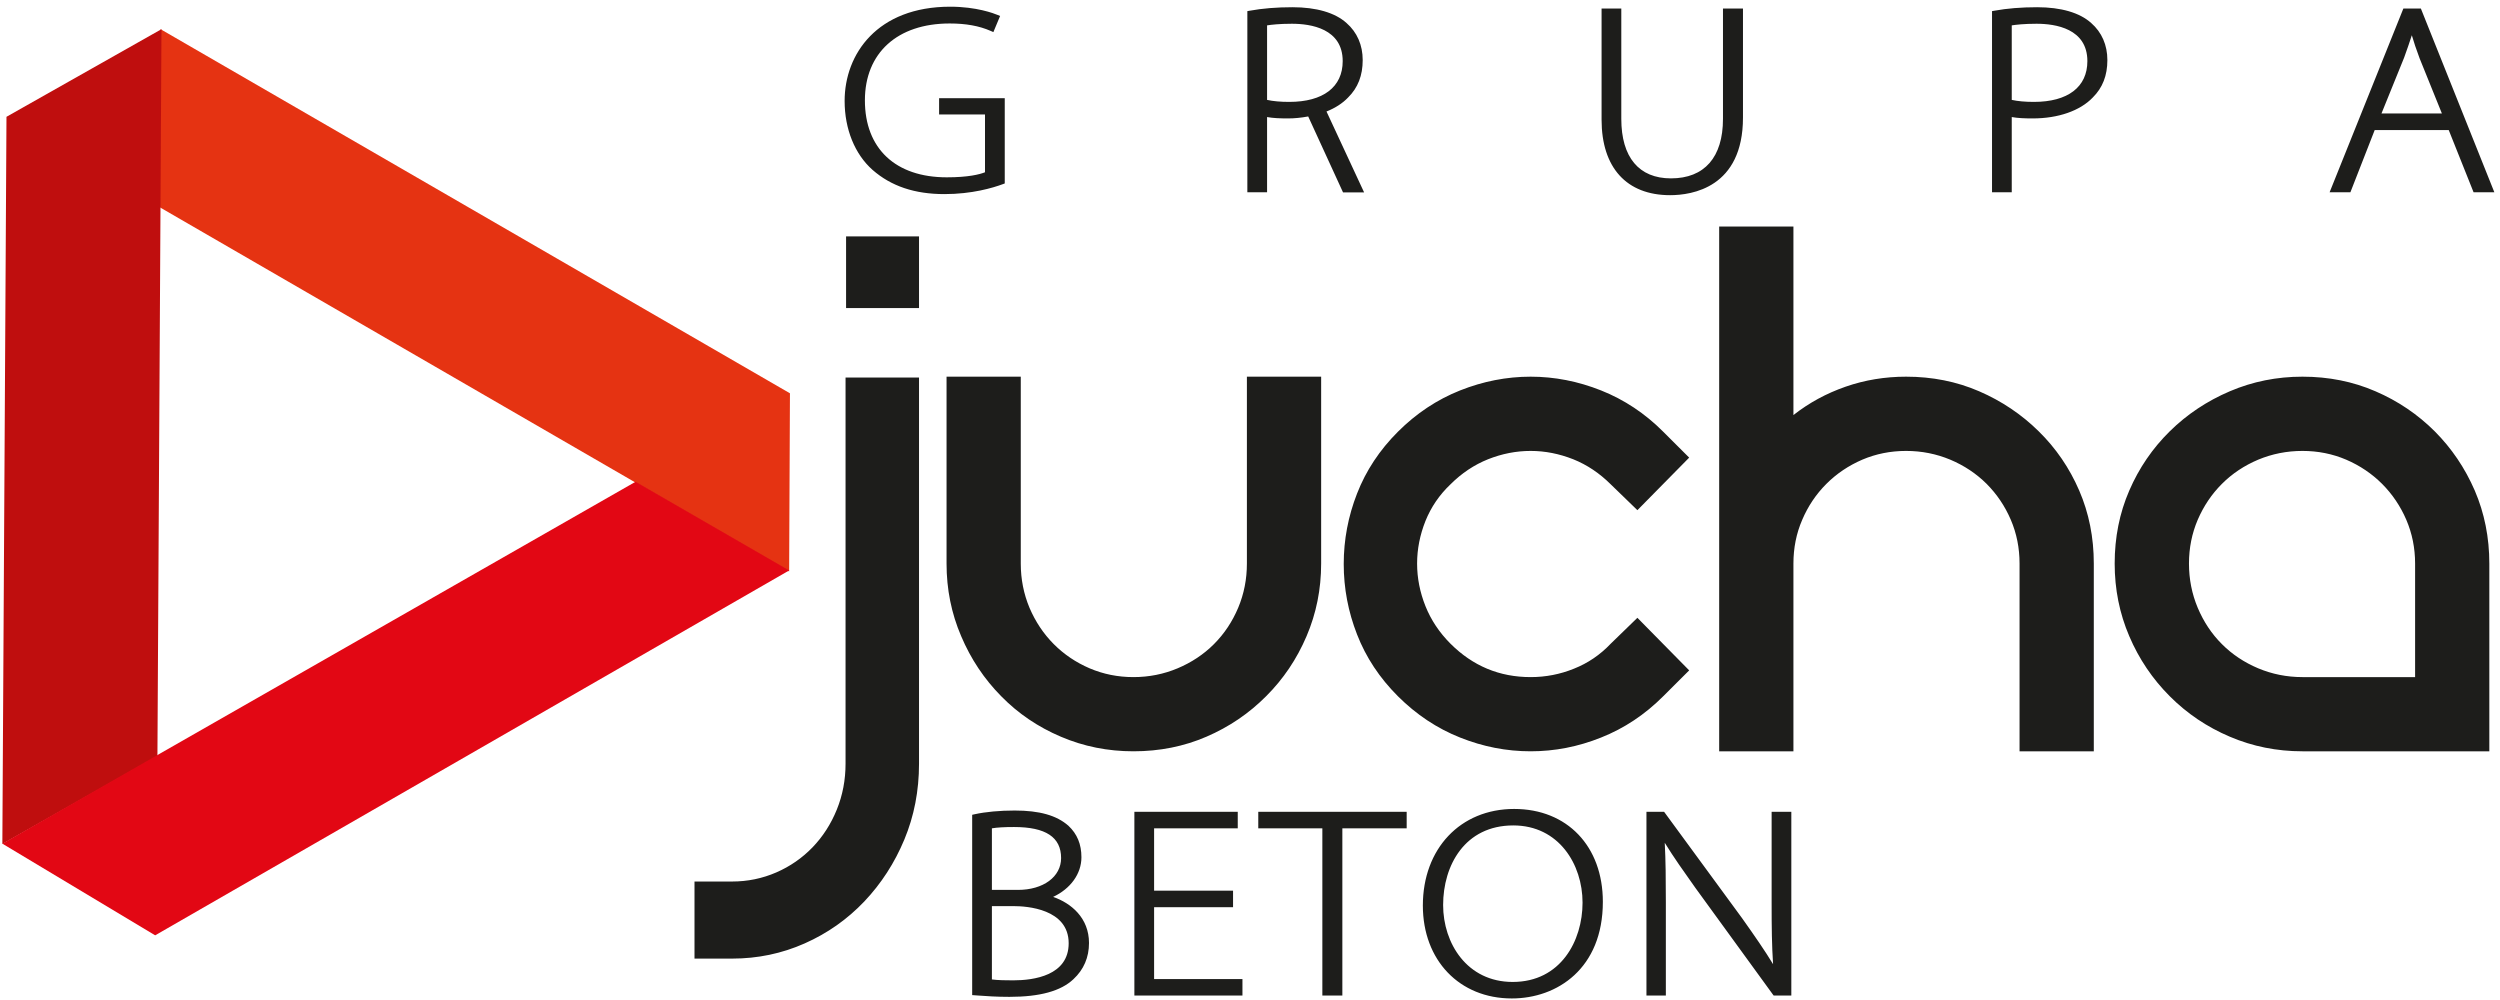
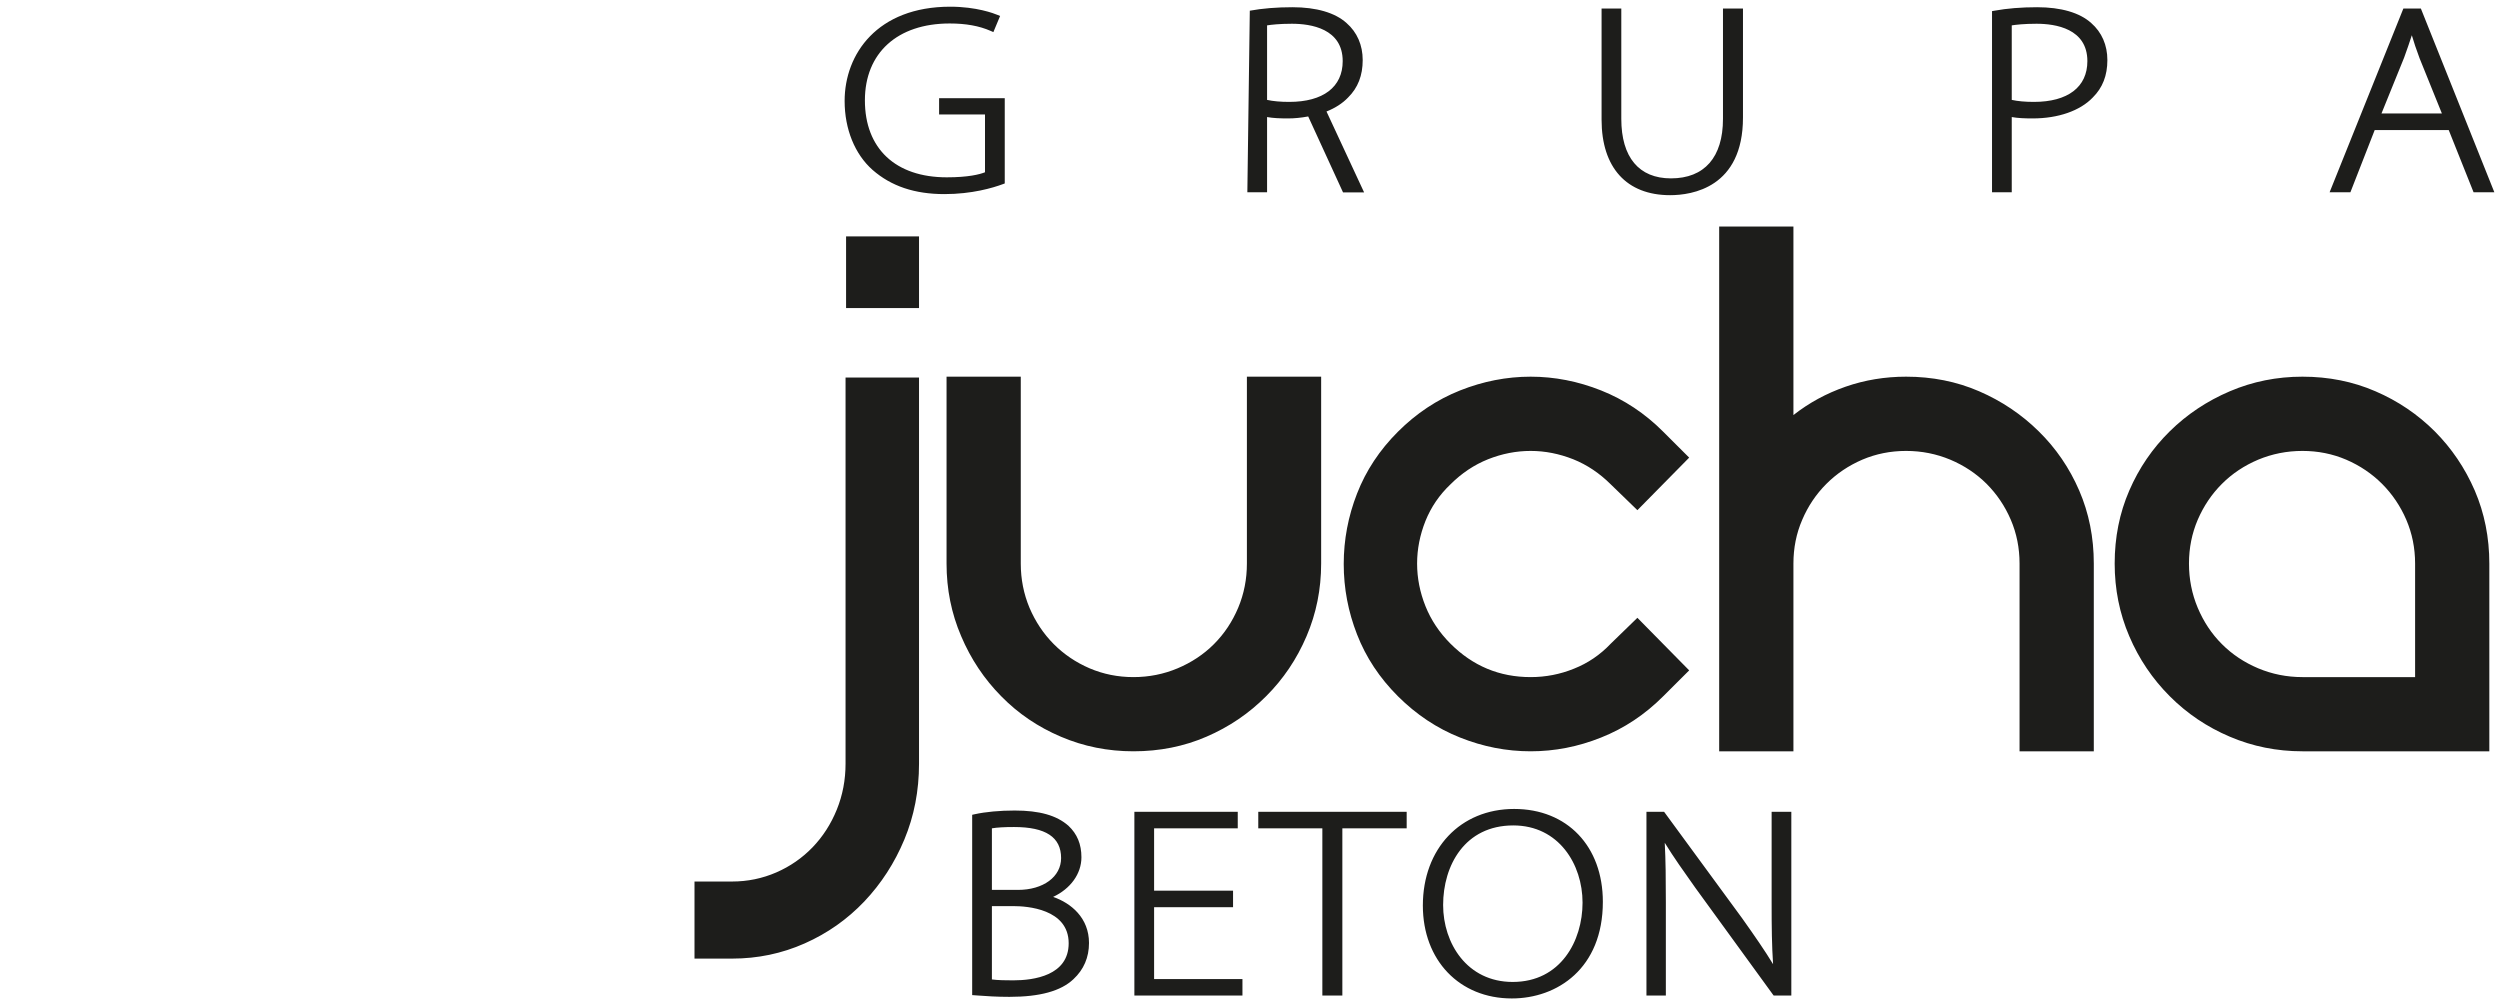
<svg xmlns="http://www.w3.org/2000/svg" width="100" height="40" viewBox="0 0 100 40" fill="none">
  <g clip-path="url(#clip0_10321_115489)">
-     <path fill-rule="evenodd" clip-rule="evenodd" d="M31.566 22.859L6.389 8.29L6.421 1.167L31.598 15.732L31.566 22.859Z" fill="#E53312" />
-     <path fill-rule="evenodd" clip-rule="evenodd" d="M0.094 33.757L0.259 4.672L6.459 1.167L6.297 30.252L0.094 33.757Z" fill="#BF0E0E" />
-     <path fill-rule="evenodd" clip-rule="evenodd" d="M0.094 33.747L25.423 19.27L31.566 22.818L6.207 37.413L0.094 33.747Z" fill="#E20714" />
-     <path fill-rule="evenodd" clip-rule="evenodd" d="M96.783 2.33C96.647 1.973 96.555 1.684 96.473 1.41C96.385 1.685 96.288 1.964 96.165 2.305L95.259 4.539H97.676L96.783 2.33ZM99.774 7.691H98.943L97.949 5.202H94.988L94.016 7.691H93.184L93.25 7.527L96.135 0.341H96.835L96.865 0.417L99.774 7.691ZM81.462 0.95C80.965 0.95 80.635 0.989 80.47 1.015V3.996C80.712 4.049 81.009 4.076 81.356 4.076C82.715 4.076 83.495 3.481 83.495 2.445C83.495 1.144 82.221 0.95 81.462 0.95ZM83.648 0.921C84.071 1.29 84.295 1.803 84.295 2.403C84.295 3.02 84.104 3.511 83.71 3.901C83.204 4.431 82.328 4.737 81.31 4.737C80.986 4.737 80.713 4.726 80.47 4.682V7.691H79.681V0.445L79.778 0.428C80.278 0.336 80.853 0.289 81.486 0.289C82.443 0.289 83.19 0.508 83.648 0.921ZM68.919 4.755C68.919 6.29 68.179 7.135 66.838 7.135C65.557 7.135 64.852 6.29 64.852 4.755V0.341H64.063V4.786C64.063 6.705 65.062 7.807 66.804 7.807C67.68 7.807 69.719 7.504 69.719 4.702V0.341H68.919V4.755ZM51.676 0.95C51.178 0.95 50.847 0.989 50.683 1.015V3.996C50.924 4.049 51.222 4.076 51.569 4.076C52.928 4.076 53.708 3.481 53.708 2.445C53.708 1.144 52.435 0.95 51.676 0.95ZM53.06 4.46L54.564 7.695H53.721L53.689 7.625L52.328 4.658C52.043 4.711 51.778 4.737 51.523 4.737C51.199 4.737 50.925 4.726 50.683 4.682V7.691H49.894V0.445L49.992 0.428C50.492 0.336 51.066 0.289 51.699 0.289C52.655 0.289 53.404 0.508 53.861 0.921C54.284 1.29 54.508 1.803 54.508 2.403C54.508 3.02 54.317 3.511 53.923 3.901C53.706 4.129 53.415 4.318 53.06 4.46ZM37.564 4.579H39.4V6.891C39.182 6.977 38.731 7.093 37.87 7.093C35.82 7.093 34.596 5.942 34.596 4.015C34.596 2.118 35.895 0.939 37.987 0.939C38.635 0.939 39.171 1.036 39.623 1.235L39.735 1.284L40.004 0.639L39.894 0.594C39.764 0.539 39.061 0.268 38.01 0.268C35.091 0.268 33.785 2.161 33.785 4.038C33.785 5.163 34.192 6.168 34.902 6.796C35.645 7.447 36.586 7.764 37.777 7.764C38.879 7.764 39.713 7.515 40.111 7.367L40.19 7.338V3.929H37.564V4.579ZM33.843 12.322H36.761V9.457H33.843V12.322ZM70.865 32.473V36.126C70.865 37.119 70.874 37.822 70.923 38.567C70.593 38.024 70.199 37.454 69.677 36.719L66.6 32.521L66.564 32.473H65.858V39.822H66.634V36.105C66.634 35.145 66.627 34.433 66.59 33.711C66.943 34.286 67.366 34.882 67.81 35.507L70.91 39.773L70.947 39.822H71.653V32.473H70.865ZM60.531 33.017C58.593 33.017 57.725 34.617 57.725 36.201C57.725 37.73 58.681 39.278 60.508 39.278C62.427 39.278 63.302 37.633 63.302 36.105C63.302 34.571 62.349 33.017 60.531 33.017ZM64.114 36.073C64.114 38.742 62.285 39.938 60.473 39.938C58.377 39.938 56.914 38.41 56.914 36.222C56.914 33.946 58.415 32.358 60.566 32.358C62.688 32.358 64.114 33.85 64.114 36.073ZM50.331 33.133H52.894V39.822H53.694V33.133H56.267V32.473H50.331V33.133ZM46.164 36.288H49.322V35.627H46.164V33.133H49.51V32.473H45.375V39.822H49.698V39.162H46.164V36.288ZM40.716 35.596C41.733 35.596 42.444 35.072 42.444 34.322C42.444 33.487 41.829 33.081 40.563 33.081C40.173 33.081 39.876 33.098 39.676 33.133V35.596H40.716ZM39.676 39.178C39.918 39.21 40.238 39.214 40.528 39.214C41.356 39.214 42.747 39.022 42.747 37.73C42.747 36.352 41.066 36.245 40.551 36.245H39.676V39.178ZM43.56 37.719C43.56 38.296 43.35 38.784 42.937 39.168C42.434 39.643 41.596 39.874 40.376 39.874C39.858 39.874 39.449 39.845 39.152 39.823L38.887 39.804V32.592L38.981 32.571C39.424 32.473 39.994 32.421 40.586 32.421C41.58 32.421 42.263 32.614 42.736 33.029C43.087 33.358 43.257 33.769 43.257 34.291C43.257 34.952 42.822 35.549 42.125 35.876C42.844 36.125 43.56 36.715 43.56 37.719ZM92.098 27.084C91.474 27.084 90.885 26.966 90.327 26.732C89.772 26.498 89.286 26.176 88.877 25.765C88.463 25.352 88.144 24.868 87.909 24.312C87.676 23.756 87.559 23.167 87.559 22.542C87.559 21.92 87.676 21.337 87.909 20.791C88.144 20.247 88.463 19.768 88.877 19.355C89.286 18.944 89.772 18.622 90.327 18.387C90.885 18.155 91.474 18.037 92.098 18.037C92.721 18.037 93.305 18.155 93.848 18.387C94.394 18.622 94.872 18.944 95.284 19.355C95.695 19.768 96.018 20.247 96.252 20.791C96.486 21.337 96.604 21.92 96.604 22.542V27.084H92.098ZM92.098 15.067C91.074 15.067 90.107 15.261 89.193 15.651C88.282 16.04 87.479 16.574 86.79 17.253C86.102 17.931 85.56 18.722 85.171 19.623C84.78 20.524 84.587 21.497 84.587 22.542C84.587 23.567 84.78 24.535 85.171 25.448C85.56 26.36 86.102 27.16 86.79 27.849C87.479 28.541 88.282 29.081 89.193 29.468C90.107 29.858 91.074 30.052 92.098 30.052H99.573V22.542C99.573 21.497 99.378 20.524 98.991 19.623C98.6 18.722 98.065 17.931 97.389 17.253C96.708 16.574 95.92 16.04 95.017 15.651C94.117 15.261 93.145 15.067 92.098 15.067ZM76.243 15.067C75.397 15.067 74.591 15.201 73.825 15.467C73.055 15.735 72.36 16.113 71.737 16.602V9.06H68.767V30.052H71.737V22.542C71.737 21.92 71.853 21.337 72.089 20.791C72.321 20.247 72.643 19.767 73.055 19.355C73.466 18.944 73.946 18.622 74.491 18.387C75.035 18.155 75.621 18.037 76.243 18.037C76.866 18.037 77.455 18.155 78.012 18.387C78.569 18.622 79.052 18.944 79.466 19.355C79.875 19.767 80.199 20.247 80.432 20.791C80.666 21.337 80.782 21.92 80.782 22.542V30.052H83.752V22.542C83.752 21.497 83.558 20.524 83.169 19.623C82.779 18.722 82.24 17.931 81.548 17.252C80.86 16.574 80.064 16.04 79.165 15.651C78.265 15.261 77.288 15.067 76.243 15.067ZM55.916 17.27C55.183 18.003 54.638 18.827 54.283 19.74C53.926 20.653 53.749 21.593 53.749 22.56C53.749 23.529 53.926 24.467 54.283 25.38C54.638 26.294 55.183 27.116 55.916 27.849C56.652 28.583 57.48 29.135 58.404 29.502C59.328 29.871 60.267 30.052 61.226 30.052C62.183 30.052 63.12 29.871 64.042 29.502C64.967 29.135 65.798 28.583 66.53 27.849L67.567 26.815L65.496 24.712L64.429 25.748C64.007 26.193 63.516 26.527 62.957 26.748C62.406 26.972 61.828 27.084 61.226 27.084C59.975 27.084 58.911 26.638 58.02 25.748C57.574 25.302 57.242 24.803 57.018 24.245C56.796 23.689 56.684 23.121 56.684 22.542C56.684 21.966 56.796 21.399 57.018 20.84C57.242 20.285 57.574 19.795 58.02 19.373C58.464 18.928 58.967 18.593 59.522 18.37C60.078 18.149 60.645 18.037 61.226 18.037C61.804 18.037 62.367 18.149 62.928 18.37C63.483 18.593 63.982 18.928 64.429 19.373L65.496 20.407L67.567 18.305L66.53 17.27C65.798 16.535 64.967 15.985 64.042 15.617C63.12 15.251 62.183 15.067 61.226 15.067C60.267 15.067 59.328 15.251 58.404 15.617C57.48 15.985 56.652 16.535 55.916 17.27ZM49.876 15.067V22.542C49.876 23.167 49.76 23.756 49.527 24.312C49.292 24.868 48.971 25.352 48.558 25.765C48.148 26.176 47.661 26.498 47.106 26.732C46.55 26.966 45.96 27.084 45.338 27.084C44.714 27.084 44.131 26.966 43.583 26.732C43.04 26.498 42.56 26.176 42.151 25.765C41.74 25.352 41.418 24.868 41.18 24.312C40.948 23.756 40.831 23.167 40.831 22.542V15.067H37.862V22.542C37.862 23.567 38.055 24.535 38.447 25.448C38.834 26.361 39.368 27.16 40.049 27.85C40.725 28.541 41.522 29.08 42.434 29.468C43.345 29.858 44.313 30.052 45.338 30.052C46.383 30.052 47.356 29.858 48.258 29.468C49.159 29.08 49.955 28.541 50.644 27.85C51.335 27.16 51.873 26.361 52.262 25.448C52.652 24.535 52.846 23.567 52.846 22.542V15.067H49.876ZM36.761 15.1V30.548C36.761 31.634 36.564 32.644 36.175 33.579C35.785 34.516 35.252 35.34 34.574 36.057C33.892 36.773 33.099 37.333 32.186 37.737C31.273 38.142 30.307 38.344 29.283 38.344H27.78V35.261H29.283C29.904 35.261 30.494 35.139 31.052 34.897C31.608 34.655 32.092 34.318 32.504 33.891C32.916 33.462 33.238 32.961 33.472 32.385C33.706 31.808 33.822 31.195 33.822 30.548V15.1H36.761Z" fill="#1D1D1B" />
+     <path fill-rule="evenodd" clip-rule="evenodd" d="M96.783 2.33C96.647 1.973 96.555 1.684 96.473 1.41C96.385 1.685 96.288 1.964 96.165 2.305L95.259 4.539H97.676L96.783 2.33ZM99.774 7.691H98.943L97.949 5.202H94.988L94.016 7.691H93.184L93.25 7.527L96.135 0.341H96.835L96.865 0.417L99.774 7.691ZM81.462 0.95C80.965 0.95 80.635 0.989 80.47 1.015V3.996C80.712 4.049 81.009 4.076 81.356 4.076C82.715 4.076 83.495 3.481 83.495 2.445C83.495 1.144 82.221 0.95 81.462 0.95ZM83.648 0.921C84.071 1.29 84.295 1.803 84.295 2.403C84.295 3.02 84.104 3.511 83.71 3.901C83.204 4.431 82.328 4.737 81.31 4.737C80.986 4.737 80.713 4.726 80.47 4.682V7.691H79.681V0.445L79.778 0.428C80.278 0.336 80.853 0.289 81.486 0.289C82.443 0.289 83.19 0.508 83.648 0.921ZM68.919 4.755C68.919 6.29 68.179 7.135 66.838 7.135C65.557 7.135 64.852 6.29 64.852 4.755V0.341H64.063V4.786C64.063 6.705 65.062 7.807 66.804 7.807C67.68 7.807 69.719 7.504 69.719 4.702V0.341H68.919V4.755ZM51.676 0.95C51.178 0.95 50.847 0.989 50.683 1.015V3.996C50.924 4.049 51.222 4.076 51.569 4.076C52.928 4.076 53.708 3.481 53.708 2.445C53.708 1.144 52.435 0.95 51.676 0.95ZM53.06 4.46L54.564 7.695H53.721L53.689 7.625L52.328 4.658C52.043 4.711 51.778 4.737 51.523 4.737C51.199 4.737 50.925 4.726 50.683 4.682V7.691H49.894L49.992 0.428C50.492 0.336 51.066 0.289 51.699 0.289C52.655 0.289 53.404 0.508 53.861 0.921C54.284 1.29 54.508 1.803 54.508 2.403C54.508 3.02 54.317 3.511 53.923 3.901C53.706 4.129 53.415 4.318 53.06 4.46ZM37.564 4.579H39.4V6.891C39.182 6.977 38.731 7.093 37.87 7.093C35.82 7.093 34.596 5.942 34.596 4.015C34.596 2.118 35.895 0.939 37.987 0.939C38.635 0.939 39.171 1.036 39.623 1.235L39.735 1.284L40.004 0.639L39.894 0.594C39.764 0.539 39.061 0.268 38.01 0.268C35.091 0.268 33.785 2.161 33.785 4.038C33.785 5.163 34.192 6.168 34.902 6.796C35.645 7.447 36.586 7.764 37.777 7.764C38.879 7.764 39.713 7.515 40.111 7.367L40.19 7.338V3.929H37.564V4.579ZM33.843 12.322H36.761V9.457H33.843V12.322ZM70.865 32.473V36.126C70.865 37.119 70.874 37.822 70.923 38.567C70.593 38.024 70.199 37.454 69.677 36.719L66.6 32.521L66.564 32.473H65.858V39.822H66.634V36.105C66.634 35.145 66.627 34.433 66.59 33.711C66.943 34.286 67.366 34.882 67.81 35.507L70.91 39.773L70.947 39.822H71.653V32.473H70.865ZM60.531 33.017C58.593 33.017 57.725 34.617 57.725 36.201C57.725 37.73 58.681 39.278 60.508 39.278C62.427 39.278 63.302 37.633 63.302 36.105C63.302 34.571 62.349 33.017 60.531 33.017ZM64.114 36.073C64.114 38.742 62.285 39.938 60.473 39.938C58.377 39.938 56.914 38.41 56.914 36.222C56.914 33.946 58.415 32.358 60.566 32.358C62.688 32.358 64.114 33.85 64.114 36.073ZM50.331 33.133H52.894V39.822H53.694V33.133H56.267V32.473H50.331V33.133ZM46.164 36.288H49.322V35.627H46.164V33.133H49.51V32.473H45.375V39.822H49.698V39.162H46.164V36.288ZM40.716 35.596C41.733 35.596 42.444 35.072 42.444 34.322C42.444 33.487 41.829 33.081 40.563 33.081C40.173 33.081 39.876 33.098 39.676 33.133V35.596H40.716ZM39.676 39.178C39.918 39.21 40.238 39.214 40.528 39.214C41.356 39.214 42.747 39.022 42.747 37.73C42.747 36.352 41.066 36.245 40.551 36.245H39.676V39.178ZM43.56 37.719C43.56 38.296 43.35 38.784 42.937 39.168C42.434 39.643 41.596 39.874 40.376 39.874C39.858 39.874 39.449 39.845 39.152 39.823L38.887 39.804V32.592L38.981 32.571C39.424 32.473 39.994 32.421 40.586 32.421C41.58 32.421 42.263 32.614 42.736 33.029C43.087 33.358 43.257 33.769 43.257 34.291C43.257 34.952 42.822 35.549 42.125 35.876C42.844 36.125 43.56 36.715 43.56 37.719ZM92.098 27.084C91.474 27.084 90.885 26.966 90.327 26.732C89.772 26.498 89.286 26.176 88.877 25.765C88.463 25.352 88.144 24.868 87.909 24.312C87.676 23.756 87.559 23.167 87.559 22.542C87.559 21.92 87.676 21.337 87.909 20.791C88.144 20.247 88.463 19.768 88.877 19.355C89.286 18.944 89.772 18.622 90.327 18.387C90.885 18.155 91.474 18.037 92.098 18.037C92.721 18.037 93.305 18.155 93.848 18.387C94.394 18.622 94.872 18.944 95.284 19.355C95.695 19.768 96.018 20.247 96.252 20.791C96.486 21.337 96.604 21.92 96.604 22.542V27.084H92.098ZM92.098 15.067C91.074 15.067 90.107 15.261 89.193 15.651C88.282 16.04 87.479 16.574 86.79 17.253C86.102 17.931 85.56 18.722 85.171 19.623C84.78 20.524 84.587 21.497 84.587 22.542C84.587 23.567 84.78 24.535 85.171 25.448C85.56 26.36 86.102 27.16 86.79 27.849C87.479 28.541 88.282 29.081 89.193 29.468C90.107 29.858 91.074 30.052 92.098 30.052H99.573V22.542C99.573 21.497 99.378 20.524 98.991 19.623C98.6 18.722 98.065 17.931 97.389 17.253C96.708 16.574 95.92 16.04 95.017 15.651C94.117 15.261 93.145 15.067 92.098 15.067ZM76.243 15.067C75.397 15.067 74.591 15.201 73.825 15.467C73.055 15.735 72.36 16.113 71.737 16.602V9.06H68.767V30.052H71.737V22.542C71.737 21.92 71.853 21.337 72.089 20.791C72.321 20.247 72.643 19.767 73.055 19.355C73.466 18.944 73.946 18.622 74.491 18.387C75.035 18.155 75.621 18.037 76.243 18.037C76.866 18.037 77.455 18.155 78.012 18.387C78.569 18.622 79.052 18.944 79.466 19.355C79.875 19.767 80.199 20.247 80.432 20.791C80.666 21.337 80.782 21.92 80.782 22.542V30.052H83.752V22.542C83.752 21.497 83.558 20.524 83.169 19.623C82.779 18.722 82.24 17.931 81.548 17.252C80.86 16.574 80.064 16.04 79.165 15.651C78.265 15.261 77.288 15.067 76.243 15.067ZM55.916 17.27C55.183 18.003 54.638 18.827 54.283 19.74C53.926 20.653 53.749 21.593 53.749 22.56C53.749 23.529 53.926 24.467 54.283 25.38C54.638 26.294 55.183 27.116 55.916 27.849C56.652 28.583 57.48 29.135 58.404 29.502C59.328 29.871 60.267 30.052 61.226 30.052C62.183 30.052 63.12 29.871 64.042 29.502C64.967 29.135 65.798 28.583 66.53 27.849L67.567 26.815L65.496 24.712L64.429 25.748C64.007 26.193 63.516 26.527 62.957 26.748C62.406 26.972 61.828 27.084 61.226 27.084C59.975 27.084 58.911 26.638 58.02 25.748C57.574 25.302 57.242 24.803 57.018 24.245C56.796 23.689 56.684 23.121 56.684 22.542C56.684 21.966 56.796 21.399 57.018 20.84C57.242 20.285 57.574 19.795 58.02 19.373C58.464 18.928 58.967 18.593 59.522 18.37C60.078 18.149 60.645 18.037 61.226 18.037C61.804 18.037 62.367 18.149 62.928 18.37C63.483 18.593 63.982 18.928 64.429 19.373L65.496 20.407L67.567 18.305L66.53 17.27C65.798 16.535 64.967 15.985 64.042 15.617C63.12 15.251 62.183 15.067 61.226 15.067C60.267 15.067 59.328 15.251 58.404 15.617C57.48 15.985 56.652 16.535 55.916 17.27ZM49.876 15.067V22.542C49.876 23.167 49.76 23.756 49.527 24.312C49.292 24.868 48.971 25.352 48.558 25.765C48.148 26.176 47.661 26.498 47.106 26.732C46.55 26.966 45.96 27.084 45.338 27.084C44.714 27.084 44.131 26.966 43.583 26.732C43.04 26.498 42.56 26.176 42.151 25.765C41.74 25.352 41.418 24.868 41.18 24.312C40.948 23.756 40.831 23.167 40.831 22.542V15.067H37.862V22.542C37.862 23.567 38.055 24.535 38.447 25.448C38.834 26.361 39.368 27.16 40.049 27.85C40.725 28.541 41.522 29.08 42.434 29.468C43.345 29.858 44.313 30.052 45.338 30.052C46.383 30.052 47.356 29.858 48.258 29.468C49.159 29.08 49.955 28.541 50.644 27.85C51.335 27.16 51.873 26.361 52.262 25.448C52.652 24.535 52.846 23.567 52.846 22.542V15.067H49.876ZM36.761 15.1V30.548C36.761 31.634 36.564 32.644 36.175 33.579C35.785 34.516 35.252 35.34 34.574 36.057C33.892 36.773 33.099 37.333 32.186 37.737C31.273 38.142 30.307 38.344 29.283 38.344H27.78V35.261H29.283C29.904 35.261 30.494 35.139 31.052 34.897C31.608 34.655 32.092 34.318 32.504 33.891C32.916 33.462 33.238 32.961 33.472 32.385C33.706 31.808 33.822 31.195 33.822 30.548V15.1H36.761Z" fill="#1D1D1B" />
  </g>
  <defs>
    <clipPath id="clip0_10321_115489">
      <rect width="99.78" height="40" fill="white" />
    </clipPath>
  </defs>
</svg>